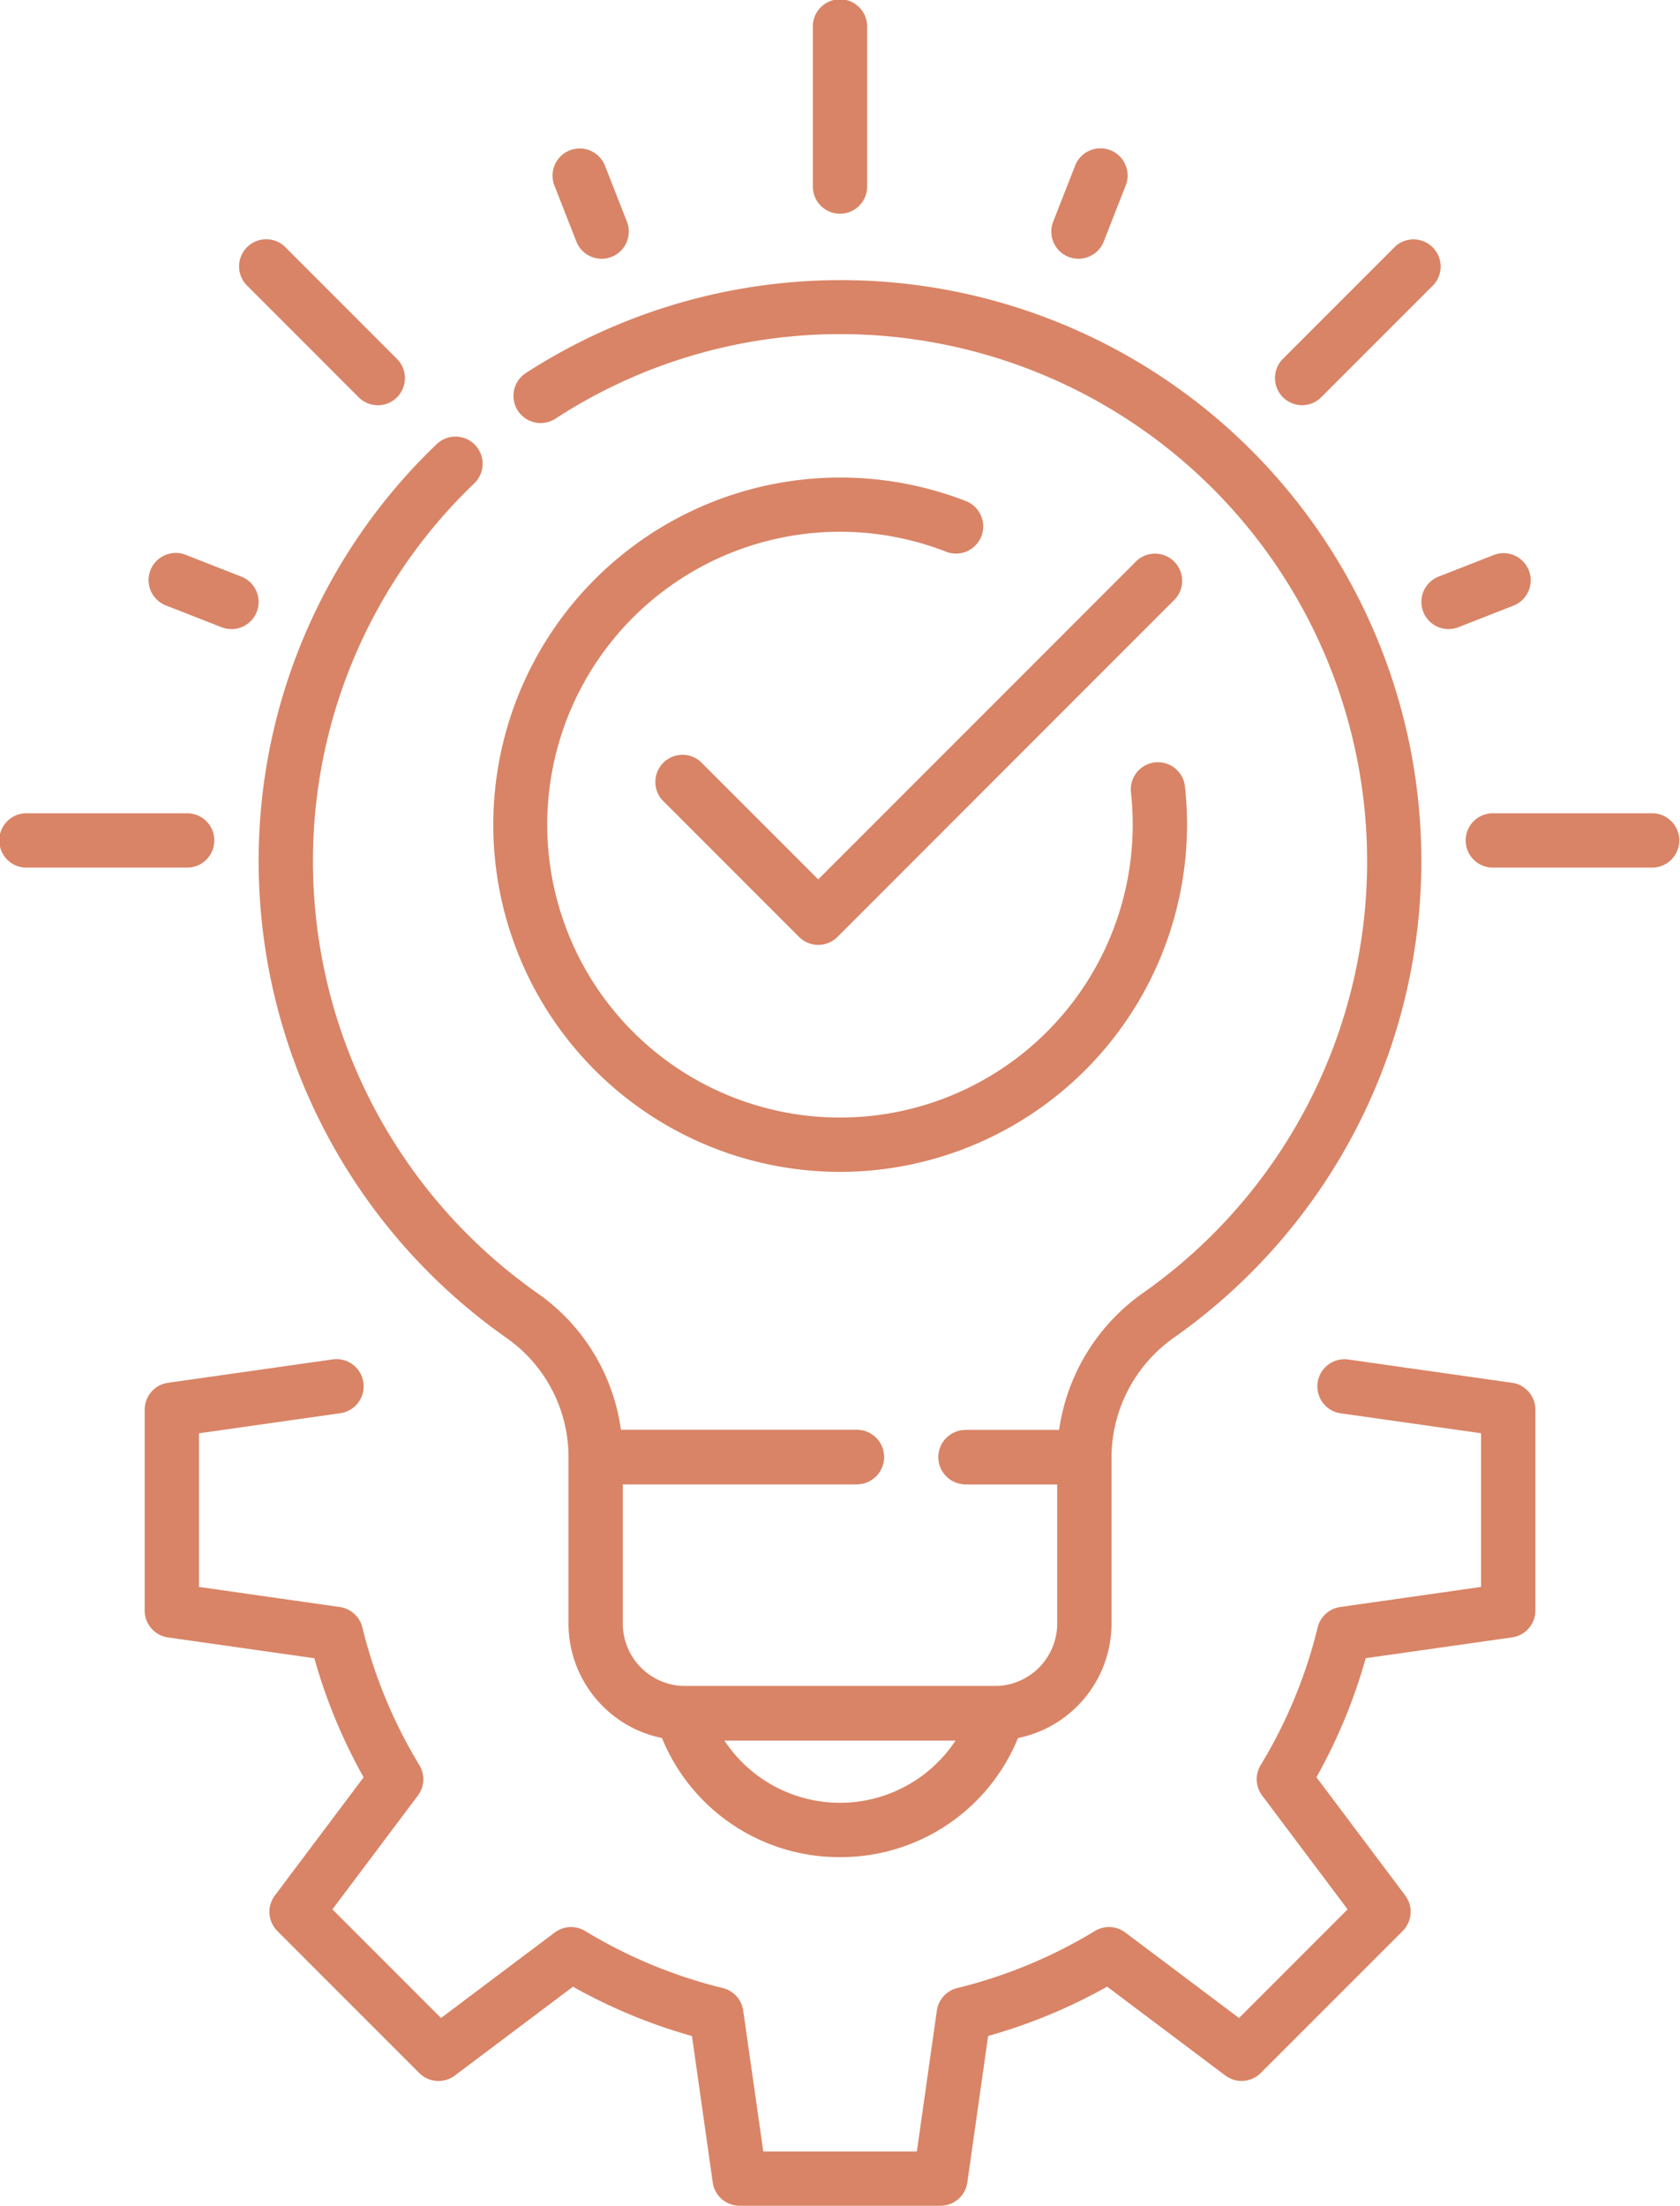
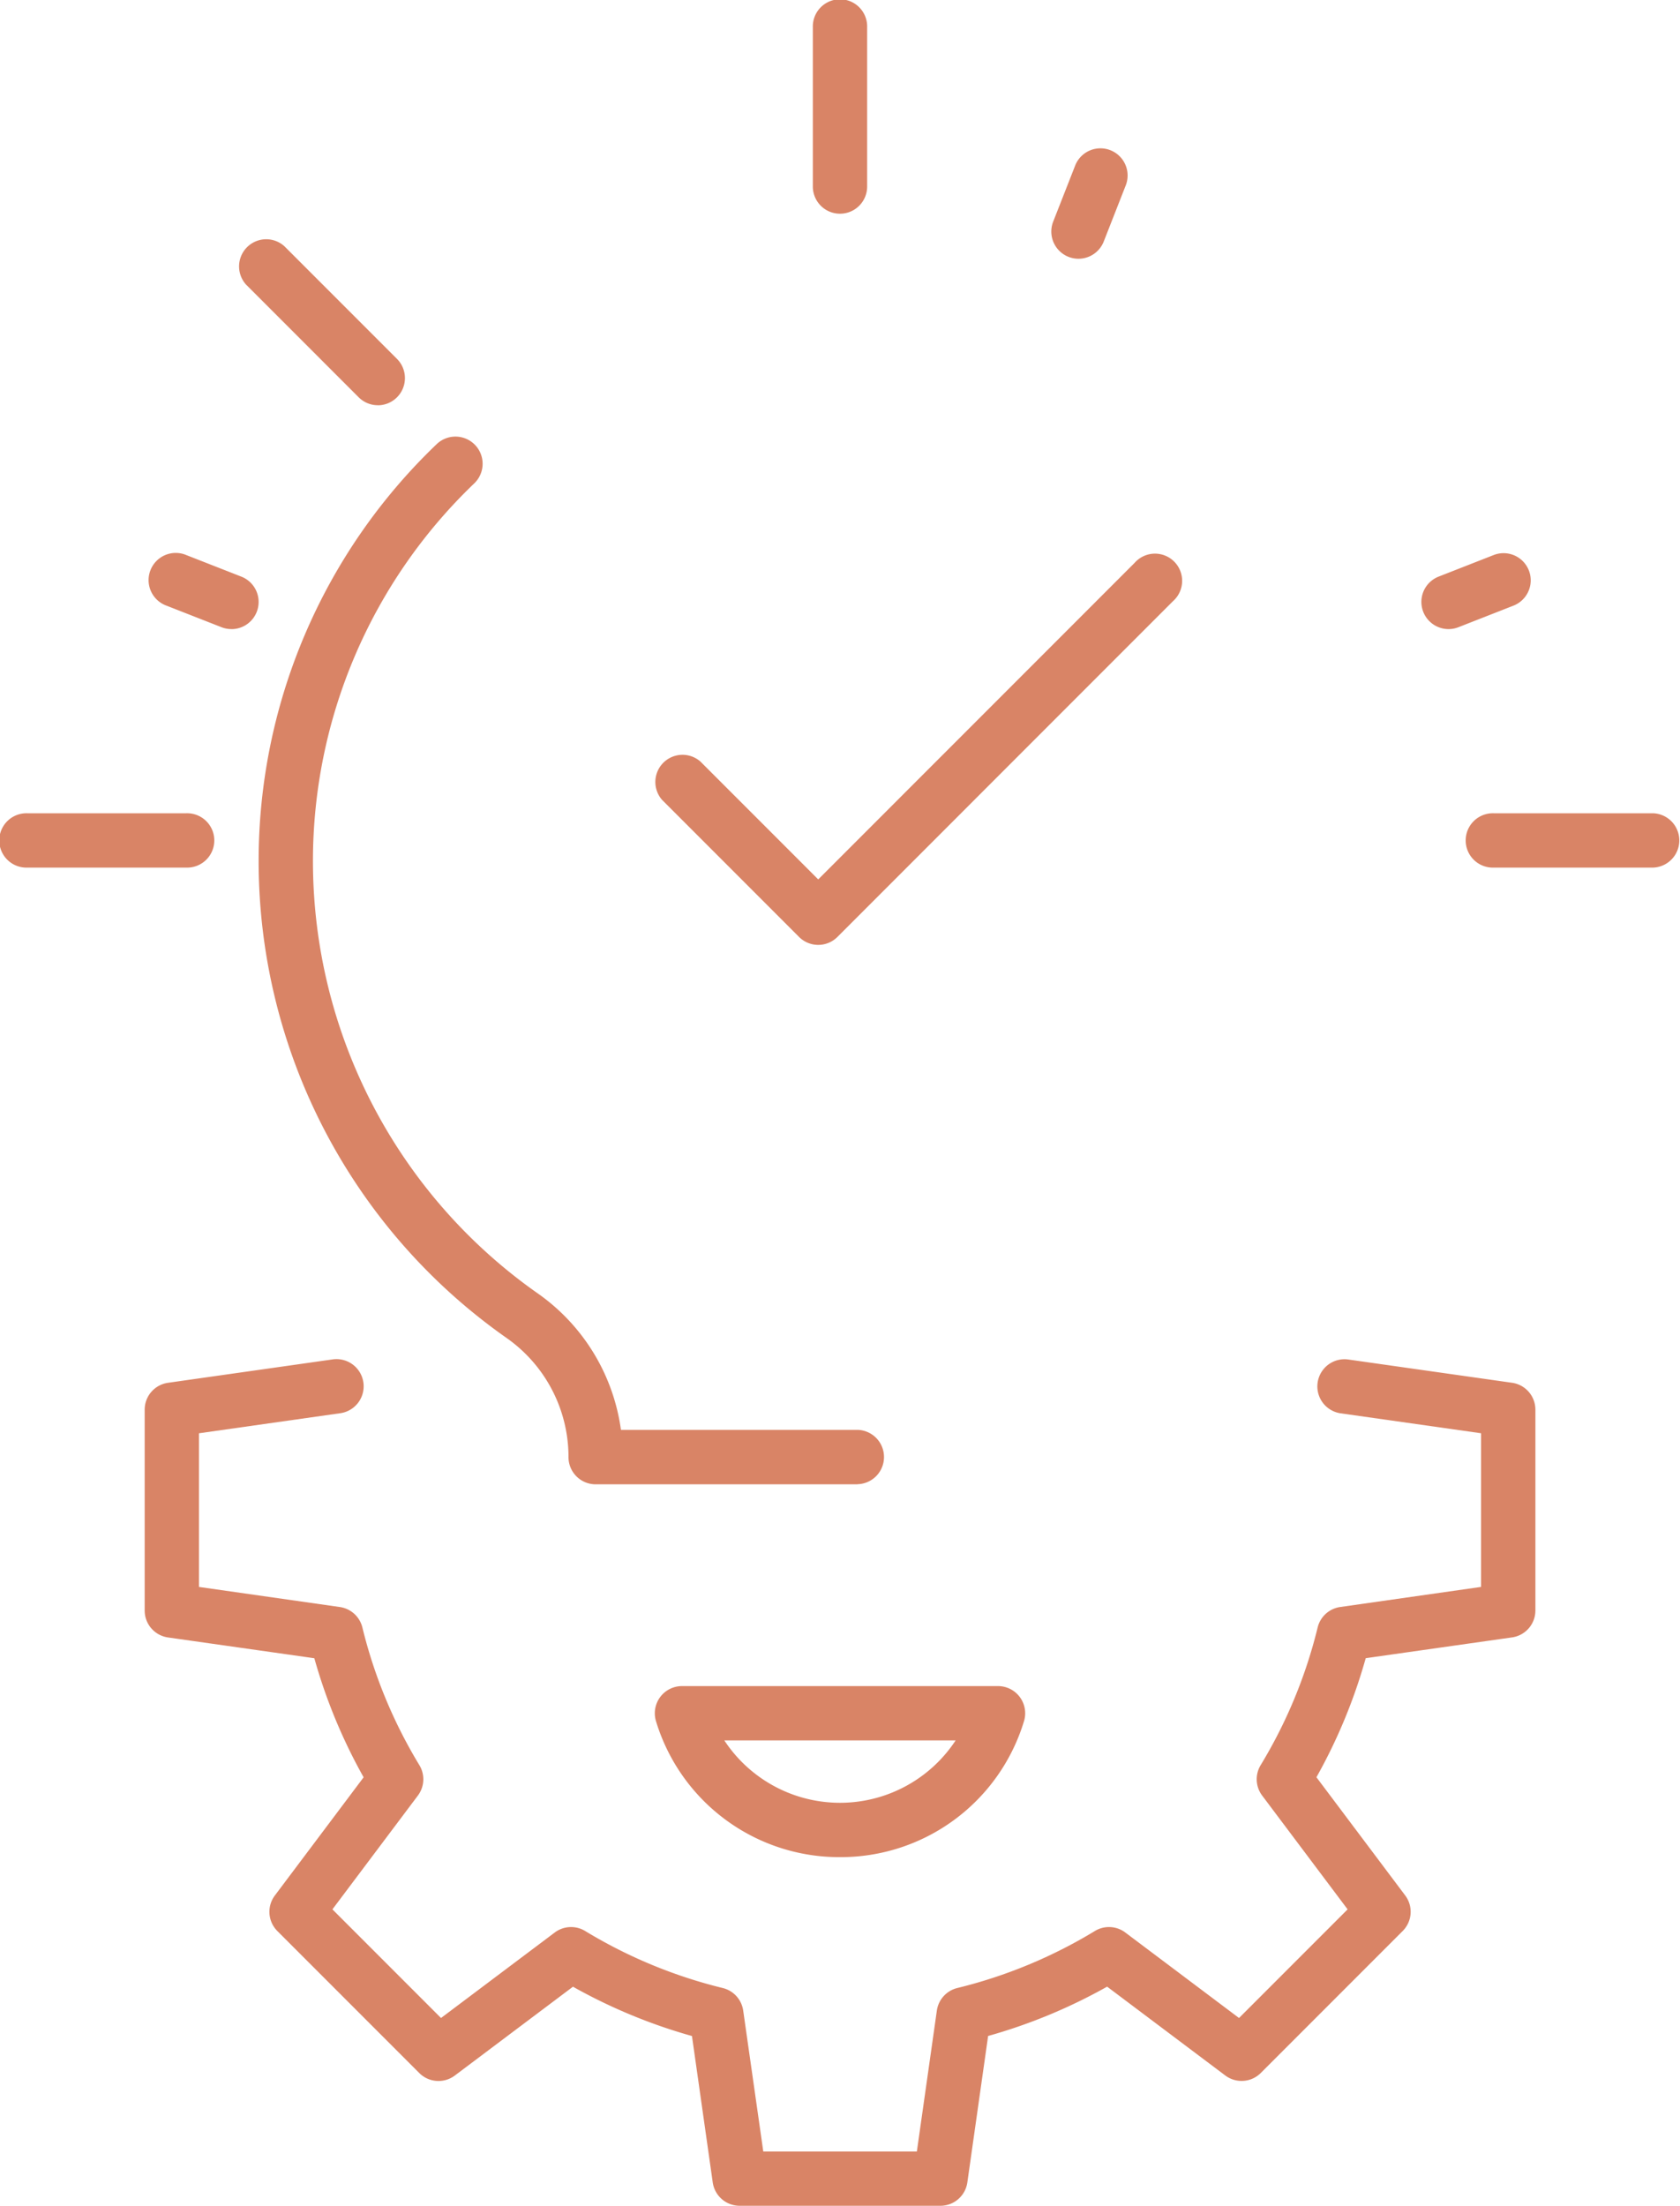
<svg xmlns="http://www.w3.org/2000/svg" width="92.024" height="120.76" viewBox="0 0 92.024 120.76">
  <g transform="translate(-726.68 -283.687)">
    <path d="M810.227,705.217H799.232a1.488,1.488,0,0,1-1.473-1.278l-1.138-8.015a29.683,29.683,0,0,1-6.518-2.7l-6.472,4.863a1.488,1.488,0,0,1-1.946-.137l-7.774-7.774a1.488,1.488,0,0,1-.138-1.945l4.863-6.472a29.688,29.688,0,0,1-2.7-6.518l-8.015-1.138a1.488,1.488,0,0,1-1.278-1.473V661.634a1.487,1.487,0,0,1,1.278-1.473l8.993-1.277a1.488,1.488,0,1,1,.418,2.946l-7.715,1.095v8.412l7.715,1.1a1.488,1.488,0,0,1,1.236,1.12,26.735,26.735,0,0,0,3.122,7.537,1.487,1.487,0,0,1-.082,1.665l-4.681,6.23,5.948,5.948,6.23-4.681a1.488,1.488,0,0,1,1.666-.082,26.74,26.74,0,0,0,7.537,3.122,1.487,1.487,0,0,1,1.12,1.236l1.1,7.715h8.412l1.095-7.715a1.487,1.487,0,0,1,1.119-1.236,26.734,26.734,0,0,0,7.537-3.122,1.486,1.486,0,0,1,1.666.082l6.23,4.681,5.948-5.948-4.681-6.23a1.488,1.488,0,0,1-.082-1.666,26.726,26.726,0,0,0,3.122-7.537,1.487,1.487,0,0,1,1.236-1.12l7.715-1.1v-8.412l-7.715-1.095a1.488,1.488,0,0,1,.418-2.946l8.994,1.277a1.487,1.487,0,0,1,1.279,1.473v10.994a1.488,1.488,0,0,1-1.279,1.473l-8.015,1.138a29.671,29.671,0,0,1-2.7,6.518l4.863,6.472a1.488,1.488,0,0,1-.137,1.945l-7.774,7.774a1.488,1.488,0,0,1-1.945.137l-6.472-4.863a29.68,29.68,0,0,1-6.519,2.7l-1.137,8.015A1.488,1.488,0,0,1,810.227,705.217Z" transform="translate(-32.038 -300.77)" fill="#d98466" />
    <g transform="translate(726.68 283.687)">
      <path d="M952.656,295.387a1.488,1.488,0,0,1-1.488-1.488v-8.724a1.488,1.488,0,1,1,2.975,0V293.9A1.487,1.487,0,0,1,952.656,295.387Z" transform="translate(-906.644 -283.687)" fill="#d98466" />
      <path d="M1141.879,511.15h-8.725a1.488,1.488,0,1,1,0-2.975h8.725a1.488,1.488,0,0,1,0,2.975Z" transform="translate(-1051.343 -463.651)" fill="#d98466" />
      <path d="M736.892,511.15h-8.725a1.488,1.488,0,1,1,0-2.975h8.725a1.488,1.488,0,1,1,0,2.975Z" transform="translate(-726.68 -463.651)" fill="#d98466" />
      <path d="M800.088,358.581a1.482,1.482,0,0,1-1.052-.436l-6.169-6.169a1.487,1.487,0,0,1,2.1-2.1l6.169,6.169a1.488,1.488,0,0,1-1.052,2.539Z" transform="translate(-779.39 -336.396)" fill="#d98466" />
      <path d="M772.406,440.531a1.48,1.48,0,0,1-.542-.1l-3.015-1.181a1.488,1.488,0,1,1,1.085-2.77l3.015,1.181a1.488,1.488,0,0,1-.543,2.873Z" transform="translate(-759.727 -406.091)" fill="#d98466" />
-       <path d="M881.9,330.544a1.488,1.488,0,0,1-1.385-.945l-1.216-3.1a1.488,1.488,0,0,1,2.77-1.085l1.216,3.1a1.489,1.489,0,0,1-1.385,2.031Z" transform="translate(-848.945 -316.377)" fill="#d98466" />
      <path d="M1018.5,330.544a1.489,1.489,0,0,1-1.385-2.031l1.216-3.1a1.488,1.488,0,0,1,2.77,1.086l-1.216,3.1A1.488,1.488,0,0,1,1018.5,330.544Z" transform="translate(-959.426 -316.378)" fill="#d98466" />
-       <path d="M1080.288,358.581a1.488,1.488,0,0,1-1.052-2.539l6.169-6.169a1.488,1.488,0,0,1,2.1,2.1l-6.169,6.169A1.482,1.482,0,0,1,1080.288,358.581Z" transform="translate(-1008.962 -336.397)" fill="#d98466" />
      <path d="M1120.716,440.532a1.488,1.488,0,0,1-.543-2.873l3.015-1.181a1.487,1.487,0,1,1,1.085,2.77l-3.015,1.181A1.484,1.484,0,0,1,1120.716,440.532Z" transform="translate(-1041.371 -406.091)" fill="#d98466" />
    </g>
    <g transform="translate(740.847 299.006)">
-       <path d="M907.035,695.4H890.079a6.4,6.4,0,0,1-6.394-6.394v-9.116a1.488,1.488,0,0,1,1.487-1.488h14.346a1.488,1.488,0,0,1,0,2.975H886.66v7.628a3.423,3.423,0,0,0,3.419,3.419h16.956a3.423,3.423,0,0,0,3.419-3.419V681.38h-4.985a1.488,1.488,0,0,1,0-2.975h6.473a1.487,1.487,0,0,1,1.488,1.488v9.116A6.4,6.4,0,0,1,907.035,695.4Z" transform="translate(-866.712 -615.437)" fill="#d98466" />
      <path d="M917.672,758.466a10.488,10.488,0,0,1-10.077-7.439,1.488,1.488,0,0,1,1.422-1.925h17.311a1.487,1.487,0,0,1,1.422,1.925A10.489,10.489,0,0,1,917.672,758.466Zm-6.334-6.389a7.583,7.583,0,0,0,12.668,0Z" transform="translate(-885.828 -672.112)" fill="#d98466" />
      <path d="M830.916,461.567H816.57a1.487,1.487,0,0,1-1.487-1.488,7.962,7.962,0,0,0-3.384-6.518,31.9,31.9,0,0,1-13.589-26.093,31.563,31.563,0,0,1,9.747-22.842,1.487,1.487,0,0,1,2.069,2.138,28.613,28.613,0,0,0-8.841,20.7,28.92,28.92,0,0,0,12.321,23.656,10.936,10.936,0,0,1,4.55,7.466h12.96a1.488,1.488,0,0,1,0,2.975Z" transform="translate(-798.11 -395.624)" fill="#d98466" />
-       <path d="M899.765,426.869h-6.473a1.488,1.488,0,1,1,0-2.975h5.089a11.077,11.077,0,0,1,4.606-7.507A28.87,28.87,0,0,0,886.627,363.9a28.574,28.574,0,0,0-15.835,4.629,1.488,1.488,0,0,1-1.619-2.5,31.8,31.8,0,0,1,49.051,26.735A31.906,31.906,0,0,1,904.7,418.819a8.059,8.059,0,0,0-3.448,6.563A1.487,1.487,0,0,1,899.765,426.869Z" transform="translate(-854.535 -360.926)" fill="#d98466" />
    </g>
-     <path d="M881.842,453.515a19.007,19.007,0,1,1,6.924-36.714,1.488,1.488,0,0,1-1.084,2.771,16.035,16.035,0,1,0,10.193,14.936,16.264,16.264,0,0,0-.1-1.812,1.488,1.488,0,0,1,2.956-.332,19.229,19.229,0,0,1,.12,2.144A19.029,19.029,0,0,1,881.842,453.515Z" transform="translate(-109.15 -105.67)" fill="#d98466" />
    <path d="M916.318,458.188a1.484,1.484,0,0,1-1.052-.436l-7.5-7.5a1.488,1.488,0,0,1,2.1-2.1l6.451,6.451,17.329-17.329a1.488,1.488,0,1,1,2.1,2.1L917.37,457.752A1.484,1.484,0,0,1,916.318,458.188Z" transform="translate(-144.818 -122.771)" fill="#d98466" />
  </g>
</svg>